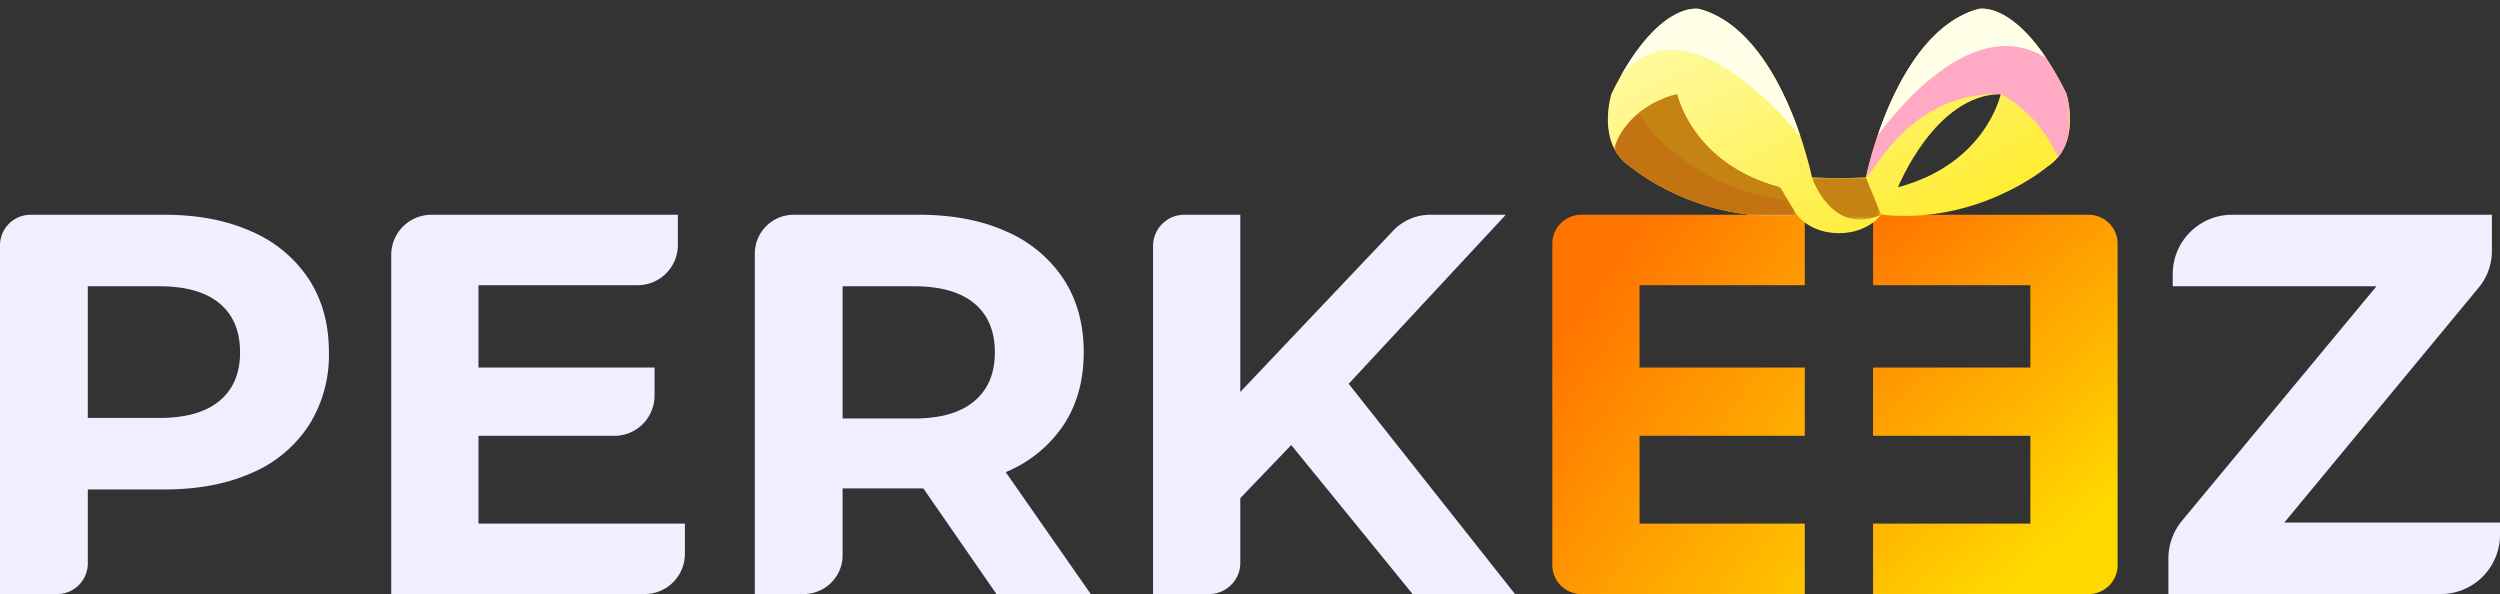
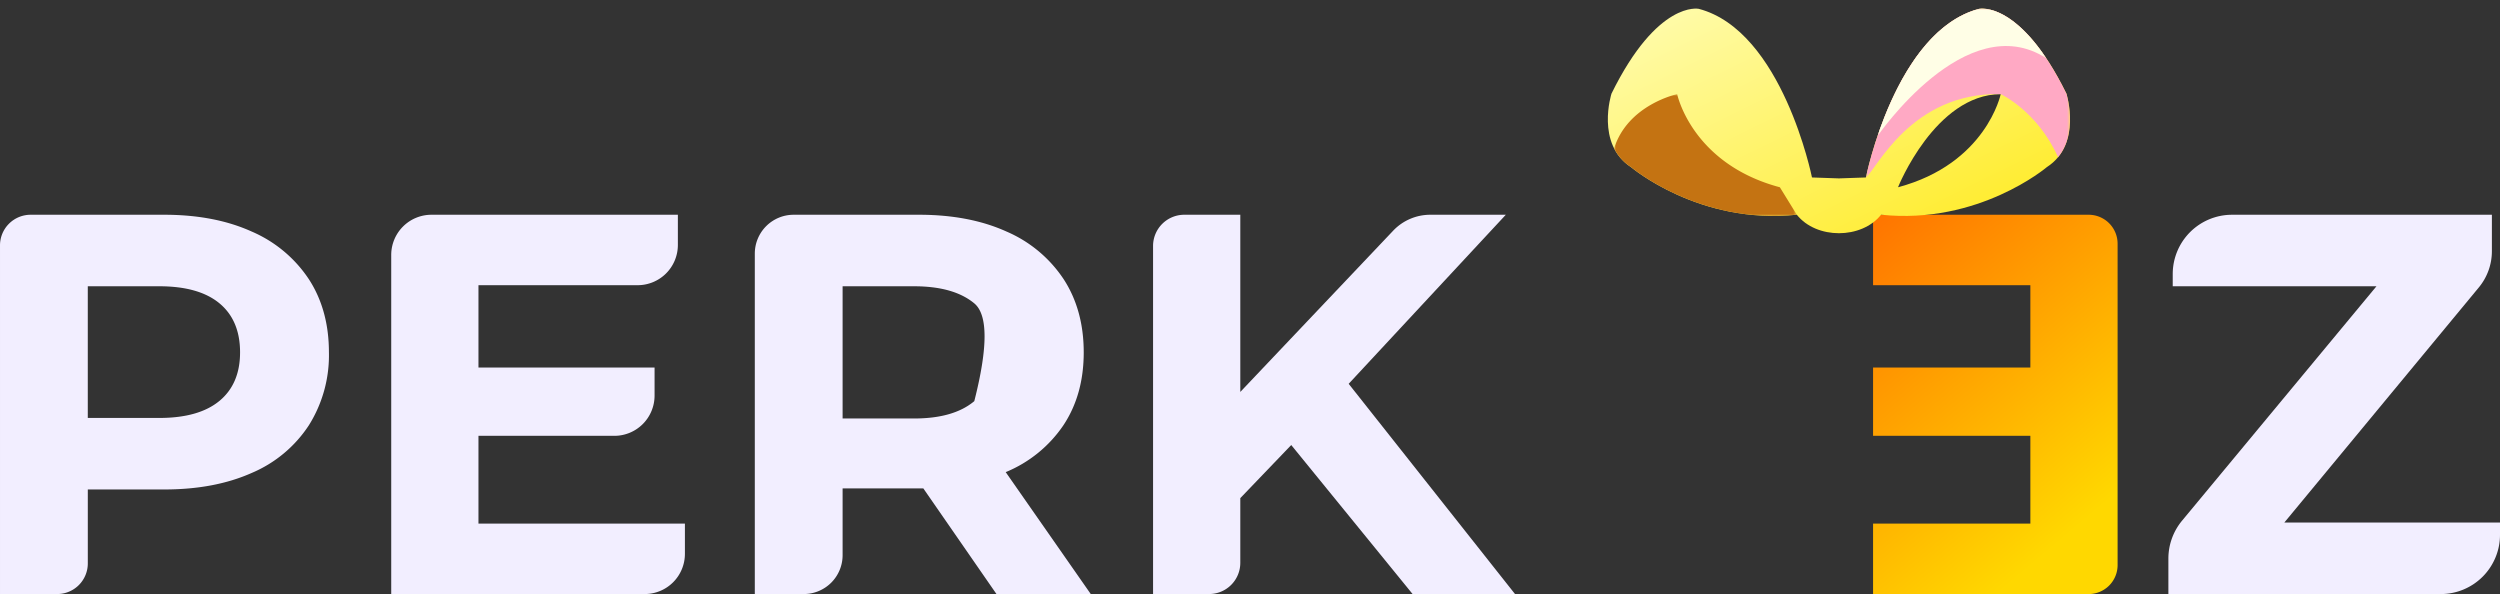
<svg xmlns="http://www.w3.org/2000/svg" xmlns:xlink="http://www.w3.org/1999/xlink" id="Layer_1" data-name="Layer 1" viewBox="0 0 677.367 160.957">
  <rect x="0" y="0" width="677.367" height="160.957" fill="#333333" stroke="none" />
  <defs>
    <style>.cls-1{fill:url(#linear-gradient);}.cls-2{fill:url(#linear-gradient-2);}.cls-3{fill:url(#linear-gradient-3);}.cls-4{fill:url(#linear-gradient-4);}.cls-5{fill:url(#linear-gradient-5);}.cls-6{fill:url(#linear-gradient-6);}.cls-7{fill:none;clip-rule:evenodd;}.cls-8{fill:#f2eeff;}.cls-9{fill:url(#linear-gradient-7);}.cls-10{fill:url(#linear-gradient-8);}.cls-11{clip-path:url(#clip-path);}.cls-12{fill:url(#linear-gradient-9);}.cls-13{mask:url(#mask);}.cls-14{fill:#c48312;}.cls-14,.cls-16,.cls-18,.cls-21{fill-rule:evenodd;}.cls-15{mask:url(#mask-2);}.cls-16{fill:#fffee6;}.cls-17{mask:url(#mask-3);}.cls-18{fill:#ffa9c4;}.cls-19{mask:url(#mask-4);}.cls-20{mask:url(#mask-5);}.cls-21{fill:#c47312;}.cls-22{mask:url(#mask-6);}</style>
    <linearGradient id="linear-gradient" x1="160.007" y1="1024.301" x2="175.422" y2="1002.173" gradientTransform="translate(485.249 -327.238)" gradientUnits="userSpaceOnUse">
      <stop offset="0" stop-color="#fff" />
      <stop offset="1" />
    </linearGradient>
    <linearGradient id="linear-gradient-2" x1="115.655" y1="934.678" x2="176.065" y2="999.272" gradientTransform="translate(462.088 -337.183)" xlink:href="#linear-gradient" />
    <linearGradient id="linear-gradient-3" x1="152.981" y1="928.048" x2="210.348" y2="994.768" gradientTransform="translate(491.779 -332.35)" xlink:href="#linear-gradient" />
    <linearGradient id="linear-gradient-4" x1="223.098" y1="948.14" x2="177.365" y2="1005.194" gradientTransform="translate(493.18 -337.354)" xlink:href="#linear-gradient" />
    <linearGradient id="linear-gradient-5" x1="236.034" y1="926.663" x2="144.681" y2="1006.561" gradientTransform="translate(461.287 -327.69)" xlink:href="#linear-gradient" />
    <linearGradient id="linear-gradient-6" x1="191.84" y1="1063.262" x2="153.133" y2="984.035" gradientTransform="translate(464.242 -329.501)" xlink:href="#linear-gradient" />
    <linearGradient id="linear-gradient-7" x1="582.863" y1="711.054" x2="679.422" y2="779.262" gradientUnits="userSpaceOnUse">
      <stop offset="0" stop-color="#ff7400" />
      <stop offset="1" stop-color="#ffd800" />
    </linearGradient>
    <linearGradient id="linear-gradient-8" x1="658.569" y1="689.263" x2="723.059" y2="765.427" xlink:href="#linear-gradient-7" />
    <clipPath id="clip-path" transform="translate(-157.999 -624.521)">
      <path class="cls-7" d="M640.248,675.258s-10.03-25.105-27.827-25.237c0,0,3.919,18.862,27.827,25.237m32.012,0s10.029-25.105,27.826-25.237C700.086,650.021,696.168,668.883,672.26,675.258Zm-16.006-2.4-7.305-.254s-7.969-39.715-30.682-45.692c0,0-11.157-2.39-23.643,22.979,0,0-4.382,13.68,5.314,19.923,0,0,18.462,15.673,44.894,12.884,5.312,6.684,17.531,6.684,22.844,0,26.432,2.789,44.894-12.884,44.894-12.884,9.7-6.243,5.313-19.923,5.313-19.923-12.485-25.369-23.642-22.979-23.642-22.979-22.713,5.977-30.682,45.692-30.682,45.692Z" />
    </clipPath>
    <linearGradient id="linear-gradient-9" x1="531.294" y1="99.384" x2="467.953" y2="-28.976" gradientUnits="userSpaceOnUse">
      <stop offset="0" stop-color="#ffe600" />
      <stop offset="1" stop-color="#ffffc7" />
    </linearGradient>
    <mask id="mask" x="490.95" y="48.082" width="18.727" height="11.438" maskUnits="userSpaceOnUse">
      <g transform="translate(-157.999 -624.521)">
-         <rect class="cls-1" x="648.949" y="672.603" width="18.727" height="11.438" />
-       </g>
+         </g>
    </mask>
    <mask id="mask-2" x="439.129" y="2.33" width="48.814" height="34.938" maskUnits="userSpaceOnUse">
      <g transform="translate(-157.999 -624.521)">
-         <rect class="cls-2" x="597.128" y="626.851" width="48.814" height="34.938" />
-       </g>
+         </g>
    </mask>
    <mask id="mask-3" x="505.56" y="2.33" width="55.312" height="45.752" maskUnits="userSpaceOnUse">
      <g transform="translate(-157.999 -624.521)">
        <rect class="cls-3" x="663.559" y="626.851" width="55.312" height="45.752" />
      </g>
    </mask>
    <mask id="mask-4" x="508.694" y="2.33" width="45.716" height="34.555" maskUnits="userSpaceOnUse">
      <g transform="translate(-157.999 -624.521)">
        <rect class="cls-4" x="666.694" y="626.851" width="45.716" height="34.555" />
      </g>
    </mask>
    <mask id="mask-5" x="437.336" y="25.501" width="49.497" height="33.008" maskUnits="userSpaceOnUse">
      <g transform="translate(-157.999 -624.521)">
        <rect class="cls-5" x="595.335" y="650.021" width="49.497" height="33.008" />
      </g>
    </mask>
    <mask id="mask-6" x="443.948" y="25.501" width="40.592" height="28.956" maskUnits="userSpaceOnUse">
      <g transform="translate(-157.999 -624.521)">
-         <rect class="cls-6" x="601.947" y="650.022" width="40.592" height="28.956" />
-       </g>
+         </g>
    </mask>
  </defs>
  <path class="cls-8" d="M226.2,687.258a35.244,35.244,0,0,1,15.489,12.92q5.43,8.368,5.432,19.82a35.69,35.69,0,0,1-5.432,19.746,34.594,34.594,0,0,1-15.489,12.92q-10.057,4.48-23.711,4.478h-20.7v20.034a8.3,8.3,0,0,1-8.3,8.3H158V691.008a8.3,8.3,0,0,1,8.3-8.3h36.184Q216.138,682.707,226.2,687.258Zm-8.735,45.88q5.577-4.625,5.579-13.14,0-8.661-5.579-13.287t-16.3-4.624H181.784v35.675h19.379Q211.878,737.762,217.46,733.138Z" transform="translate(-157.999 -624.521)" />
  <path class="cls-8" d="M343.573,766.392v8.185a10.9,10.9,0,0,1-10.9,10.9H264V693.608a10.9,10.9,0,0,1,10.9-10.9h66.765v8.185a10.9,10.9,0,0,1-10.9,10.9H287.637v22.315h47.715v7.6a10.9,10.9,0,0,1-10.9,10.9H287.637v23.784Z" transform="translate(-157.999 -624.521)" />
-   <path class="cls-8" d="M427.991,785.477,408.17,756.849H386.3v18.095a10.532,10.532,0,0,1-10.532,10.533H362.511V693.24a10.533,10.533,0,0,1,10.533-10.533H407q13.653,0,23.711,4.551a35.249,35.249,0,0,1,15.489,12.92q5.43,8.368,5.432,19.82t-5.506,19.746a34.891,34.891,0,0,1-15.636,12.7l23.05,33.033Zm-6.02-78.766q-5.582-4.624-16.3-4.624H386.3v35.822h19.38q10.714,0,16.3-4.7T427.55,720Q427.55,711.337,421.971,706.711Z" transform="translate(-157.999 -624.521)" />
+   <path class="cls-8" d="M427.991,785.477,408.17,756.849H386.3v18.095a10.532,10.532,0,0,1-10.532,10.533H362.511V693.24a10.533,10.533,0,0,1,10.533-10.533H407q13.653,0,23.711,4.551a35.249,35.249,0,0,1,15.489,12.92q5.43,8.368,5.432,19.82t-5.506,19.746a34.891,34.891,0,0,1-15.636,12.7l23.05,33.033Zm-6.02-78.766q-5.582-4.624-16.3-4.624H386.3v35.822h19.38q10.714,0,16.3-4.7Q427.55,711.337,421.971,706.711Z" transform="translate(-157.999 -624.521)" />
  <path class="cls-8" d="M507.855,745.1l-13.8,14.388v17.528a8.457,8.457,0,0,1-8.457,8.458h-15.18V691.165a8.458,8.458,0,0,1,8.458-8.458h15.179v48.008l41.411-43.682a13.862,13.862,0,0,1,10.061-4.326h20.466l-42.575,45.806,45.072,56.964H540.741Z" transform="translate(-157.999 -624.521)" />
  <path class="cls-8" d="M835.366,766.1v3.319a16.061,16.061,0,0,1-16.061,16.061H745.516v-9.611a16.094,16.094,0,0,1,3.705-10.272l52.672-63.507h-55.2v-3.319a16.061,16.061,0,0,1,16.061-16.061h70.413v9.875a15.389,15.389,0,0,1-3.532,9.81l-52.7,63.7Z" transform="translate(-157.999 -624.521)" />
-   <path class="cls-9" d="M647,766.392H602.233V742.608H647v-18.5H602.233V701.793H647V682.707H586.441a7.846,7.846,0,0,0-7.845,7.846v87.079a7.845,7.845,0,0,0,7.845,7.845H647Z" transform="translate(-157.999 -624.521)" />
  <path class="cls-10" d="M723.913,682.707H665.5v19.086h42.618v22.316H665.5v18.5h42.618v23.784H665.5v19.085h58.41a7.845,7.845,0,0,0,7.845-7.845V690.553A7.845,7.845,0,0,0,723.913,682.707Z" transform="translate(-157.999 -624.521)" />
  <g class="cls-11">
    <rect class="cls-12" x="432.243" width="132.024" height="64.861" />
  </g>
  <g class="cls-13">
    <path class="cls-14" d="M656.254,672.857l-7.305-.254s5.329,16.105,18.727,10.094L663.559,672.6Z" transform="translate(-157.999 -624.521)" />
  </g>
  <g class="cls-15">
    <path class="cls-16" d="M645.942,661.789c-4.084-12.219-12.654-30.925-27.675-34.878,0,0-9.7-2.075-21.139,18.221,18.458-22.759,48.767,16.6,48.814,16.657" transform="translate(-157.999 -624.521)" />
  </g>
  <g class="cls-17">
    <path class="cls-18" d="M715.622,667.115c5.6-6.8,2.261-17.225,2.261-17.225-12.485-25.369-23.642-22.979-23.642-22.979-22.713,5.978-30.682,45.692-30.682,45.692,2.793-2.045,12.214-23.138,36.527-22.582,0,0,9.92,4.558,15.536,17.094" transform="translate(-157.999 -624.521)" />
  </g>
  <g class="cls-19">
    <path class="cls-16" d="M712.41,640.282c-10.1-15.1-18.169-13.371-18.169-13.371-14.864,3.912-23.413,22.272-27.547,34.5.052-.076,24.073-35.115,45.716-21.124" transform="translate(-157.999 -624.521)" />
  </g>
  <g class="cls-20">
    <path class="cls-21" d="M595.335,664.734a12.867,12.867,0,0,0,4.6,5.079S618.4,685.485,644.832,682.7l-4.584-7.439c-23.908-6.375-27.827-25.237-27.827-25.237s-13.366,2.834-17.086,14.713" transform="translate(-157.999 -624.521)" />
  </g>
  <g class="cls-22">
-     <path class="cls-14" d="M640.248,675.258c-23.908-6.375-27.827-25.237-27.827-25.237a27.7,27.7,0,0,0-10.474,5.178c.018.032,11.27,19.766,40.593,23.778Z" transform="translate(-157.999 -624.521)" />
-   </g>
+     </g>
</svg>